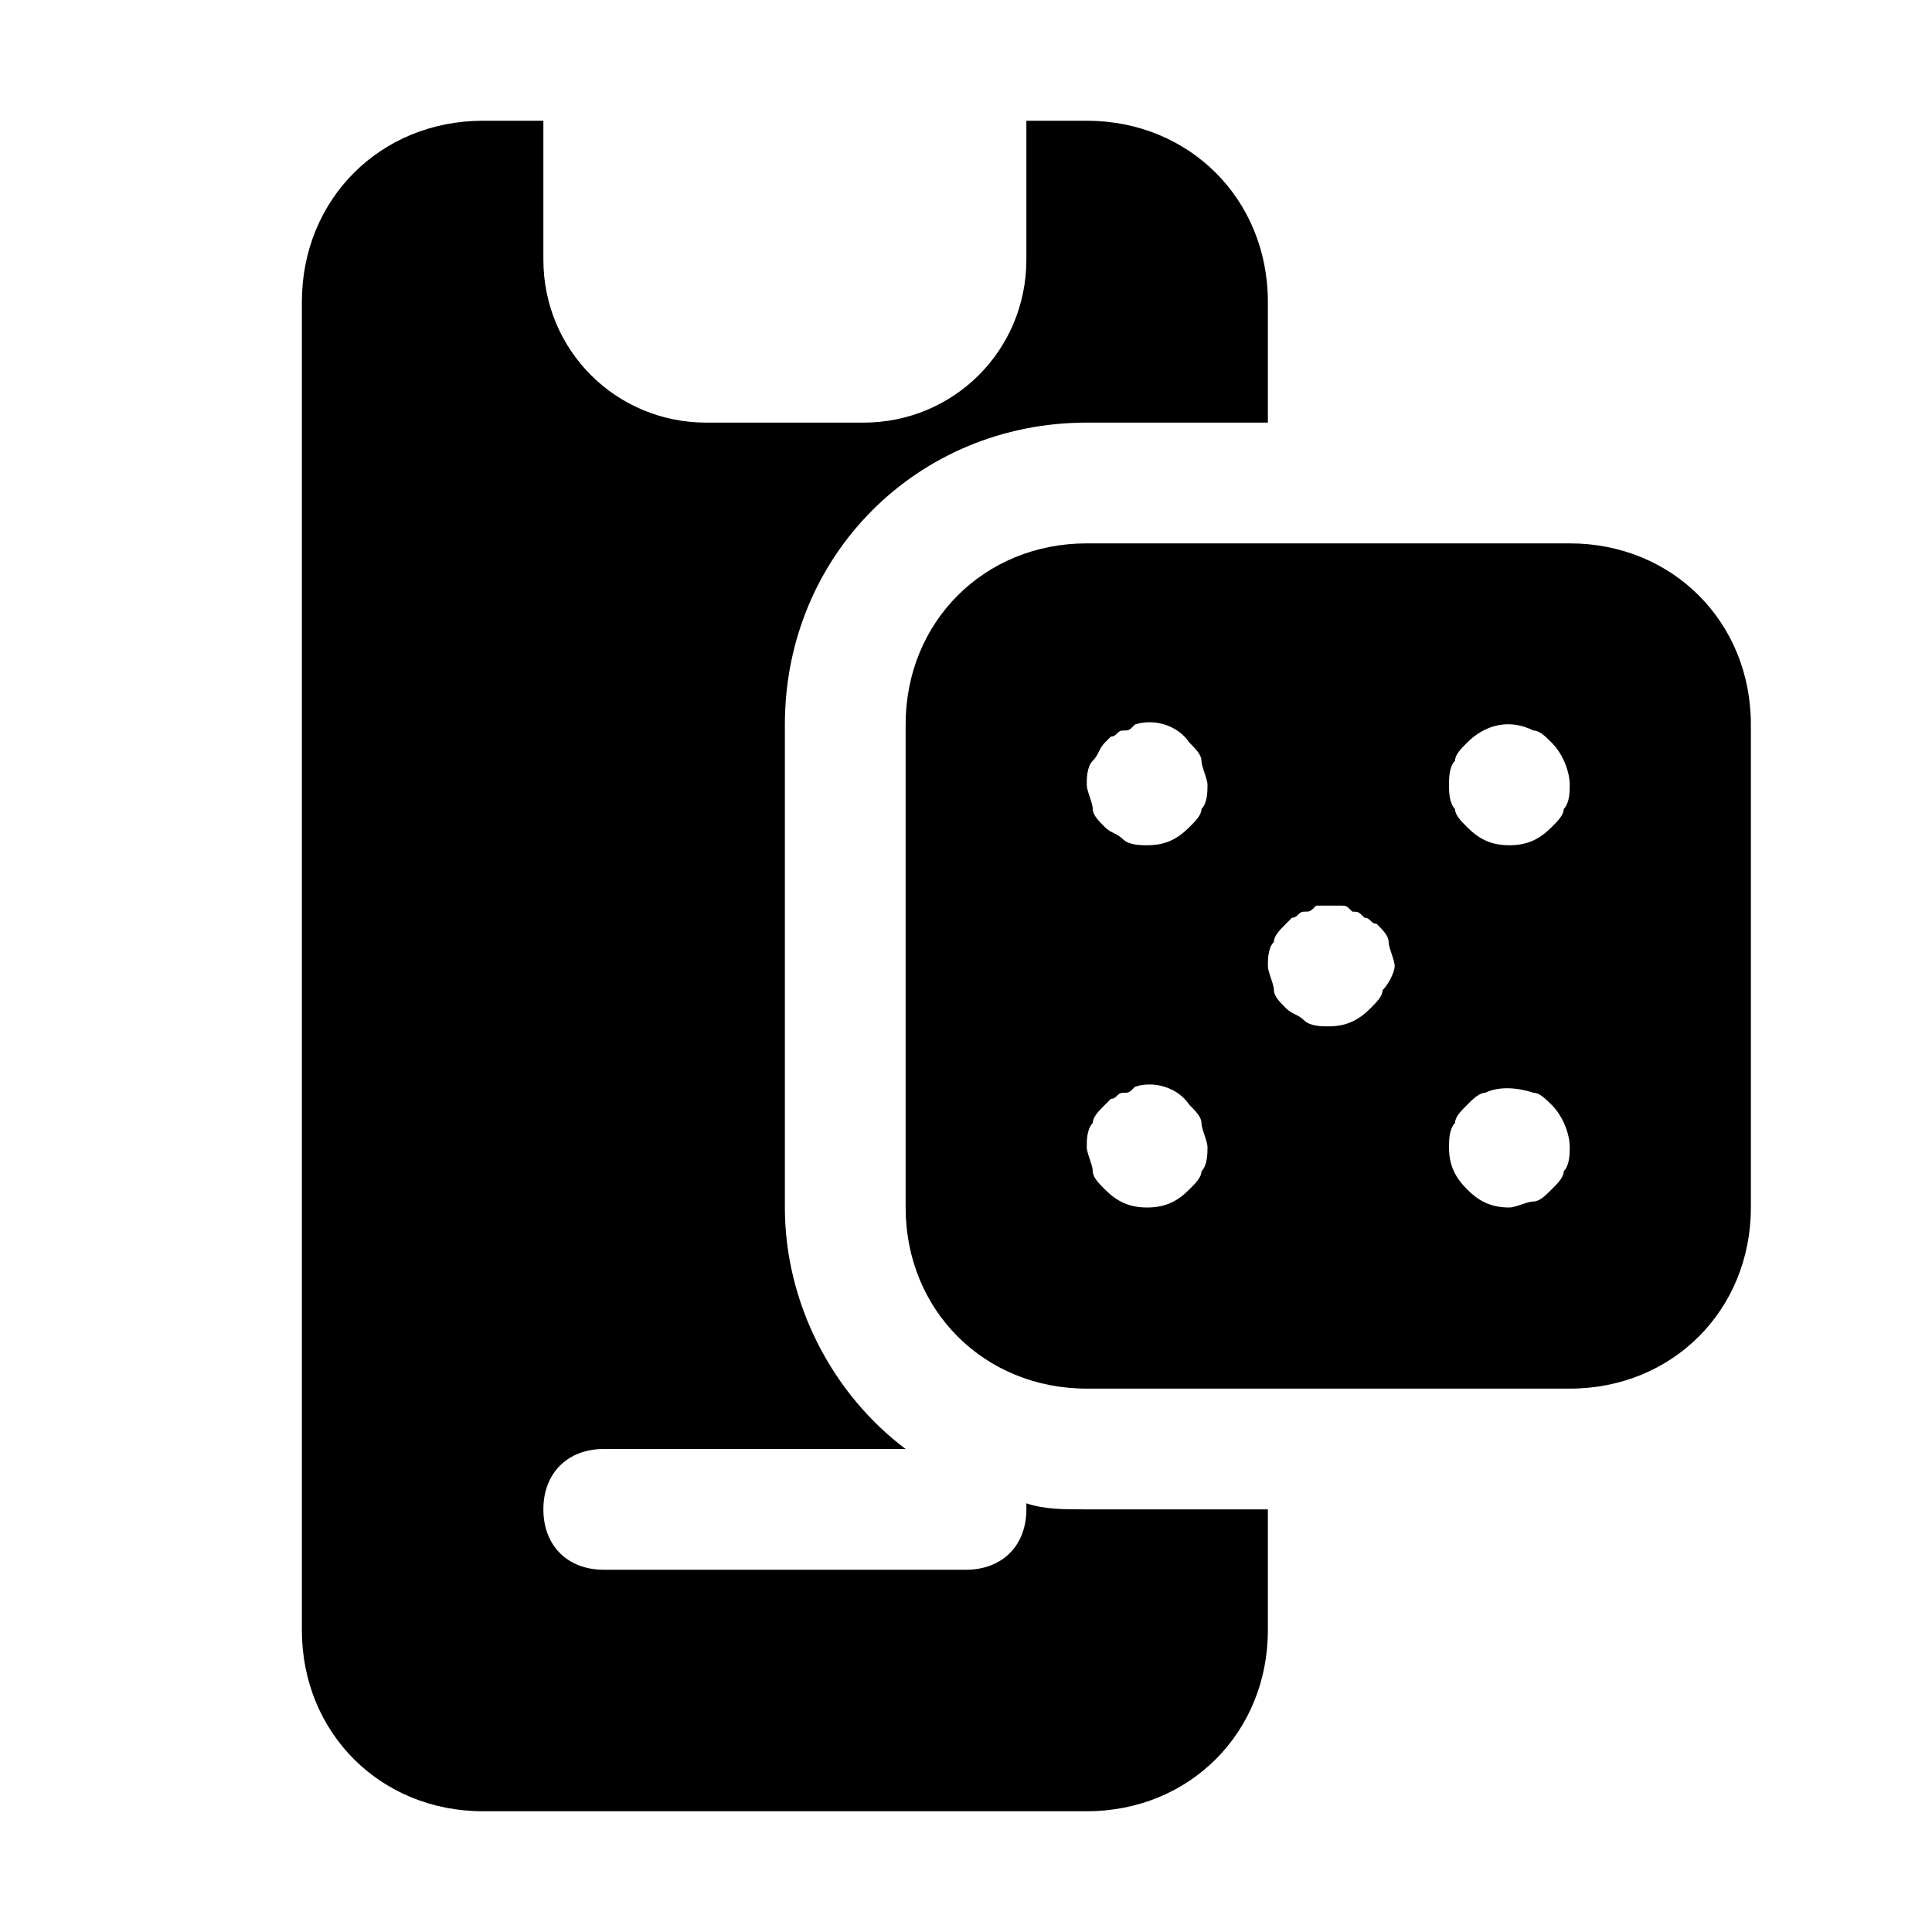
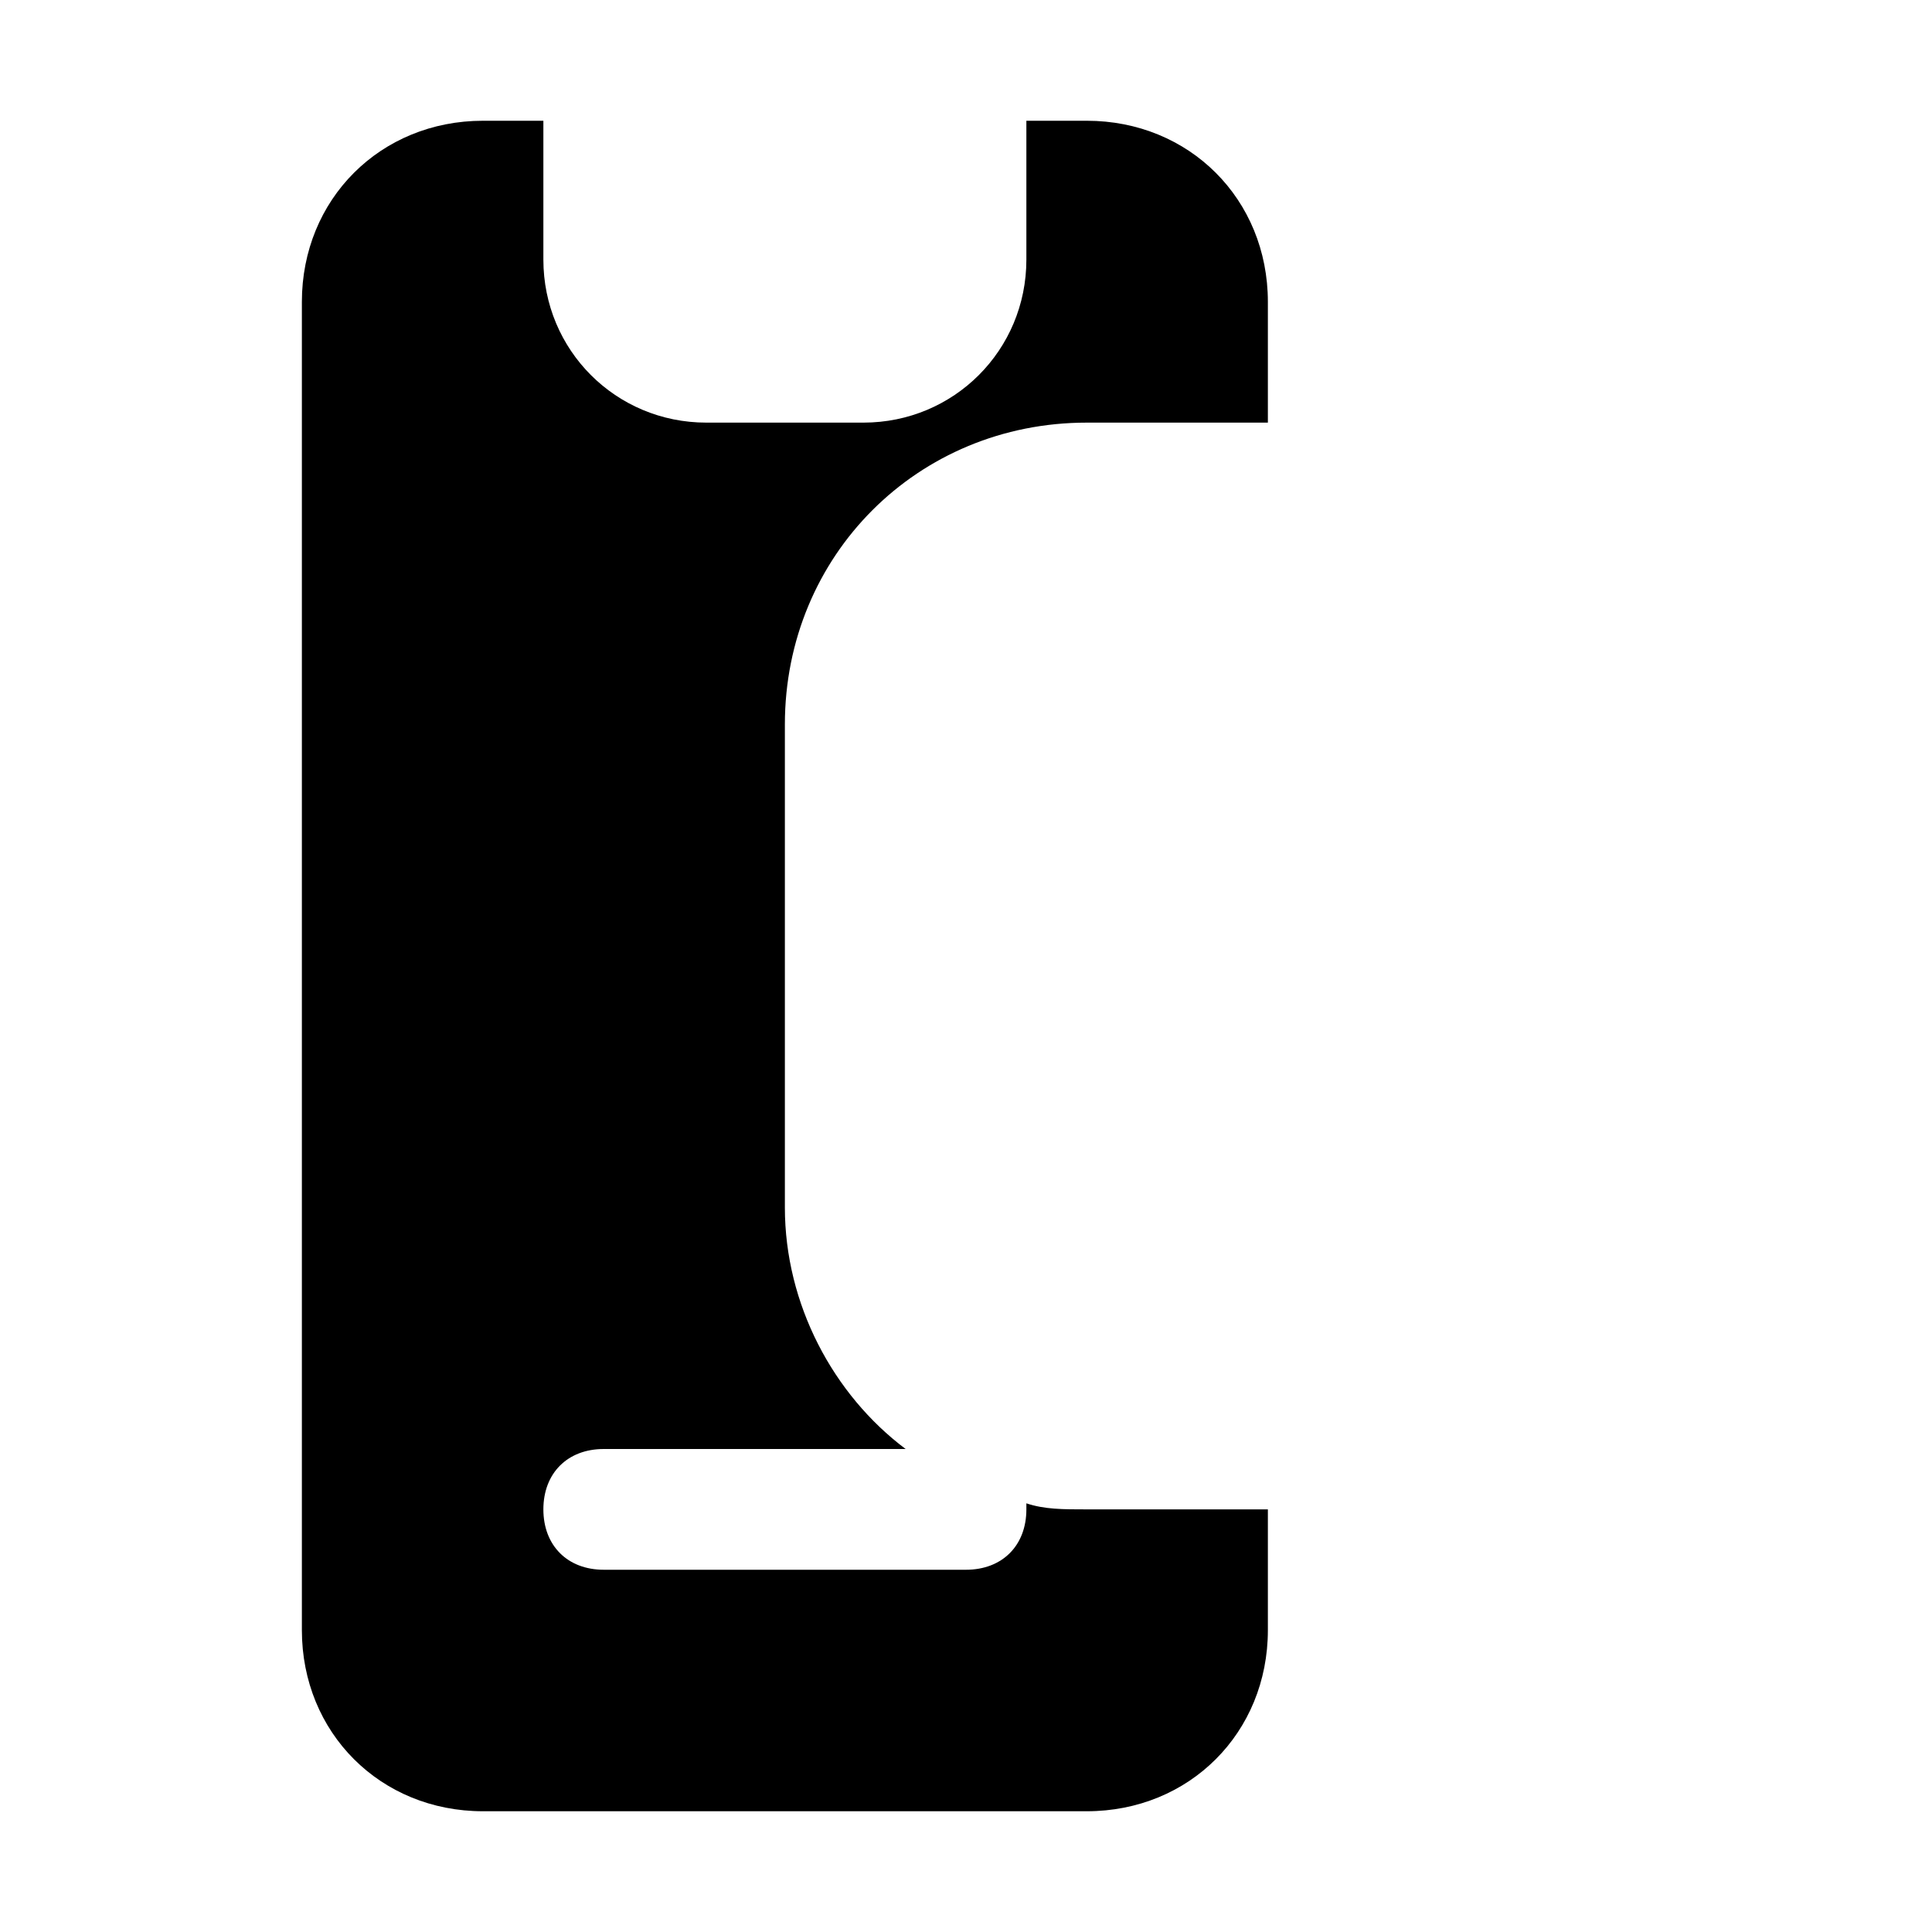
<svg xmlns="http://www.w3.org/2000/svg" version="1.1" id="Icons" viewBox="0 0 32 32" xml:space="preserve">
  <style type="text/css">
	.st0{fill:none;stroke:#ffffff;stroke-width:2;stroke-linecap:round;stroke-linejoin:round;stroke-miterlimit:10;}
</style>
  <g>
-     <path d="M26,9h-8c-1.7,0-3,1.3-3,3v8c0,1.7,1.3,3,3,3h8c1.7,0,3-1.3,3-3v-8C29,10.3,27.7,9,26,9z M19.9,19.4c0,0.1-0.1,0.2-0.2,0.3   C19.5,19.9,19.3,20,19,20c-0.3,0-0.5-0.1-0.7-0.3c-0.1-0.1-0.2-0.2-0.2-0.3S18,19.1,18,19s0-0.3,0.1-0.4c0-0.1,0.1-0.2,0.2-0.3   c0,0,0.1-0.1,0.1-0.1c0.1,0,0.1-0.1,0.2-0.1c0.1,0,0.1,0,0.2-0.1c0.3-0.1,0.7,0,0.9,0.3c0.1,0.1,0.2,0.2,0.2,0.3   c0,0.1,0.1,0.3,0.1,0.4S20,19.3,19.9,19.4z M19.9,13.4c0,0.1-0.1,0.2-0.2,0.3C19.5,13.9,19.3,14,19,14c-0.1,0-0.3,0-0.4-0.1   s-0.2-0.1-0.3-0.2c-0.1-0.1-0.2-0.2-0.2-0.3S18,13.1,18,13s0-0.3,0.1-0.4s0.1-0.2,0.2-0.3c0,0,0.1-0.1,0.1-0.1   c0.1,0,0.1-0.1,0.2-0.1c0.1,0,0.1,0,0.2-0.1c0.3-0.1,0.7,0,0.9,0.3c0.1,0.1,0.2,0.2,0.2,0.3c0,0.1,0.1,0.3,0.1,0.4   S20,13.3,19.9,13.4z M22.9,16.4c0,0.1-0.1,0.2-0.2,0.3C22.5,16.9,22.3,17,22,17c-0.1,0-0.3,0-0.4-0.1s-0.2-0.1-0.3-0.2   c-0.1-0.1-0.2-0.2-0.2-0.3S21,16.1,21,16s0-0.3,0.1-0.4c0-0.1,0.1-0.2,0.2-0.3c0,0,0.1-0.1,0.1-0.1c0.1,0,0.1-0.1,0.2-0.1   c0.1,0,0.1,0,0.2-0.1c0.1,0,0.3,0,0.4,0c0.1,0,0.1,0,0.2,0.1c0.1,0,0.1,0,0.2,0.1c0.1,0,0.1,0.1,0.2,0.1c0.1,0.1,0.2,0.2,0.2,0.3   c0,0.1,0.1,0.3,0.1,0.4S23,16.3,22.9,16.4z M25.9,19.4c0,0.1-0.1,0.2-0.2,0.3c-0.1,0.1-0.2,0.2-0.3,0.2S25.1,20,25,20   c-0.3,0-0.5-0.1-0.7-0.3C24.1,19.5,24,19.3,24,19c0-0.1,0-0.3,0.1-0.4c0-0.1,0.1-0.2,0.2-0.3c0.1-0.1,0.2-0.2,0.3-0.2   c0.2-0.1,0.5-0.1,0.8,0c0.1,0,0.2,0.1,0.3,0.2c0.2,0.2,0.3,0.5,0.3,0.7C26,19.1,26,19.3,25.9,19.4z M25.9,13.4   c0,0.1-0.1,0.2-0.2,0.3C25.5,13.9,25.3,14,25,14c-0.3,0-0.5-0.1-0.7-0.3c-0.1-0.1-0.2-0.2-0.2-0.3C24,13.3,24,13.1,24,13   s0-0.3,0.1-0.4c0-0.1,0.1-0.2,0.2-0.3c0.3-0.3,0.7-0.4,1.1-0.2c0.1,0,0.2,0.1,0.3,0.2c0.2,0.2,0.3,0.5,0.3,0.7   C26,13.1,26,13.3,25.9,13.4z" />
    <path d="M17,24.9c0,0,0,0.1,0,0.1c0,0.6-0.4,1-1,1h-6c-0.6,0-1-0.4-1-1s0.4-1,1-1h5c-1.2-0.9-2-2.4-2-4v-8c0-2.8,2.2-5,5-5h3V5   c0-1.7-1.3-3-3-3h-1v2.3C17,5.8,15.8,7,14.3,7h-2.6C10.2,7,9,5.8,9,4.3V2H8C6.3,2,5,3.3,5,5v22c0,1.7,1.3,3,3,3h10c1.7,0,3-1.3,3-3   v-2h-3C17.6,25,17.3,25,17,24.9z" />
  </g>
</svg>